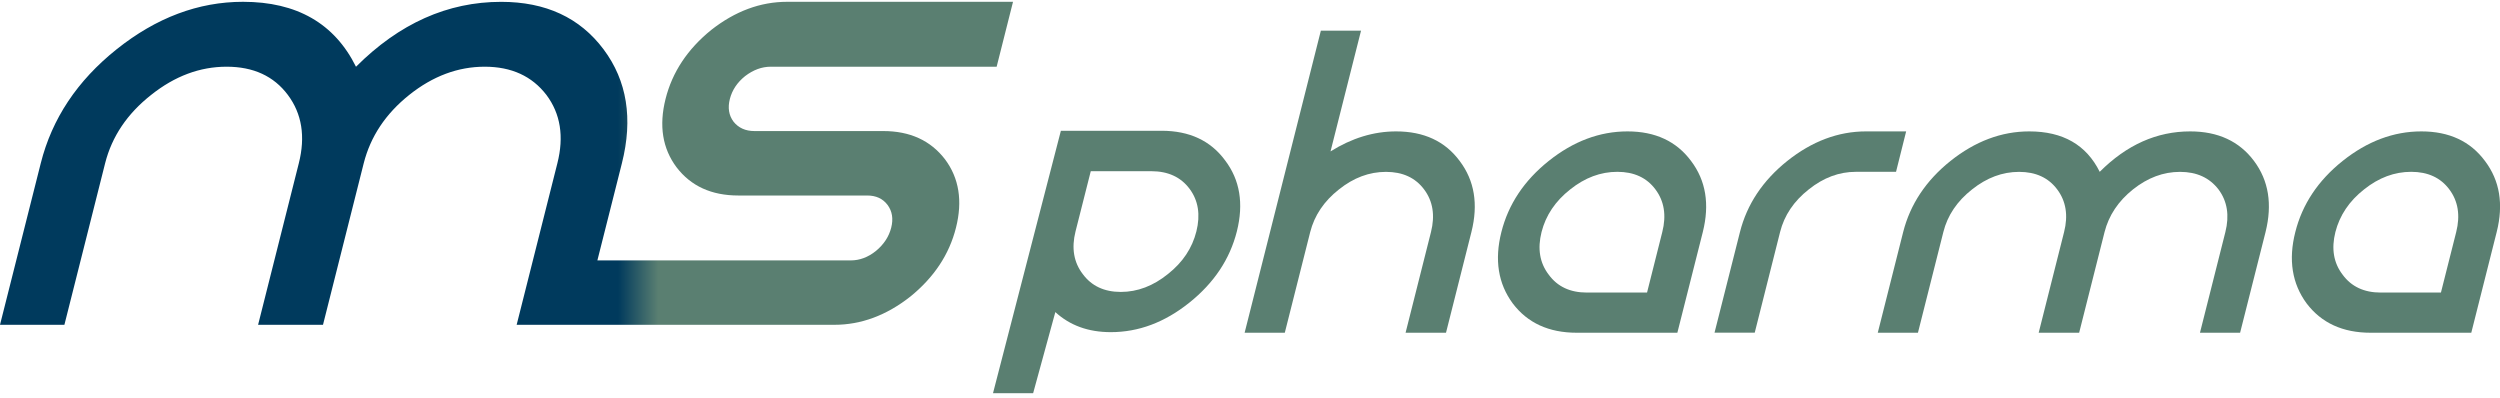
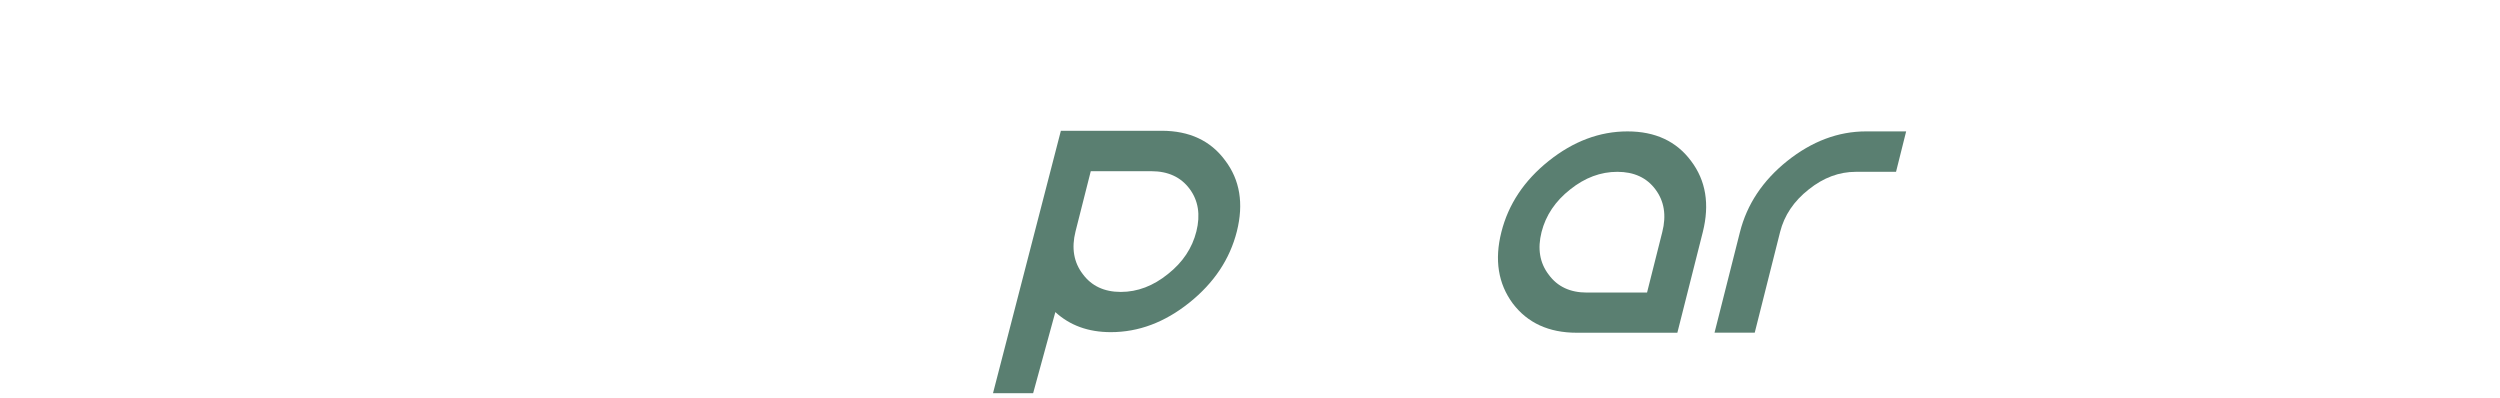
<svg xmlns="http://www.w3.org/2000/svg" version="1.1" id="Layer_1" x="0px" y="0px" viewBox="0 0 595.52 94.89" style="enable-background:new 0 0 595.52 94.89;" xml:space="preserve">
  <style type="text/css">
	.st0{fill:url(#SVGID_1_);}
	.st1{fill:#5A7F71;}
</style>
  <g>
    <g>
      <g>
        <linearGradient id="SVGID_1_" gradientUnits="userSpaceOnUse" x1="141.098" y1="38.902" x2="161.786" y2="38.902">
          <stop offset="0.296" style="stop-color:#003A5D" />
          <stop offset="0.76" style="stop-color:#5A7F71" />
        </linearGradient>
-         <path class="st0" d="M177.49,18.13c1.95-1.49,3.99-2.24,6.11-2.24h53.81l3.9-15.46H187.5c-6.37,0-12.4,2.24-18.1,6.72     c-5.63,4.57-9.26,10.04-10.86,16.41c-1.6,6.37-0.74,11.8,2.62,16.29c3.43,4.49,8.34,6.72,14.71,6.72h30.68     c2.13,0,3.74,0.74,4.87,2.24c1.11,1.5,1.41,3.31,0.87,5.43c-0.54,2.12-1.75,3.98-3.64,5.54c-1.87,1.5-3.87,2.25-5.99,2.25H142.3     l5.84-23.13c2.68-10.62,1.23-19.66-4.36-27.14c-5.65-7.55-13.78-11.32-24.4-11.32c-12.75,0-24.27,5.15-34.58,15.46     C79.68,5.58,70.7,0.43,57.89,0.43c-10.62,0-20.66,3.77-30.12,11.32C18.4,19.23,12.38,28.28,9.71,38.89L0,77.37h15.34l9.7-38.48     C26.65,32.53,30.3,27.1,36,22.61c5.62-4.48,11.62-6.72,17.98-6.72c6.38,0,11.24,2.24,14.59,6.72c3.35,4.49,4.22,9.92,2.61,16.28     l-9.7,38.48h15.46l9.7-38.48c1.62-6.37,5.22-11.79,10.84-16.28c5.61-4.48,11.62-6.72,17.98-6.72s11.26,2.24,14.7,6.72     c3.36,4.49,4.22,9.92,2.61,16.28l-9.7,38.48h7.13h8.22h60.34c6.38,0,12.41-2.25,18.1-6.73c5.63-4.57,9.26-10.03,10.86-16.4     c1.61-6.37,0.74-11.8-2.61-16.29c-3.44-4.48-8.34-6.73-14.72-6.73h-30.68c-2.13,0-3.79-0.75-4.98-2.24     c-1.12-1.5-1.41-3.3-0.87-5.42C174.41,21.44,175.62,19.63,177.49,18.13z" />
        <g>
          <path class="st1" d="M294.63,55.12c-1.67,6.62-5.45,12.29-11.35,17c-5.84,4.67-12.06,7-18.68,7c-5.35,0-9.75-1.6-13.21-4.78      l-5.29,19.33h-9.56l16.17-62.52h23.99c6.62,0,11.67,2.35,15.14,7.07C295.36,42.86,296.29,48.5,294.63,55.12z M284.99,55.12      c0.99-3.97,0.46-7.35-1.63-10.15c-2.09-2.79-5.12-4.19-9.11-4.19h-14.42l-3.63,14.34c-1,3.98-0.42,7.36,1.71,10.15      c2.09,2.84,5.11,4.27,9.08,4.27c3.97,0,7.72-1.43,11.23-4.27C281.74,62.49,283.99,59.11,284.99,55.12z" />
-           <path class="st1" d="M332.56,31.3c6.63,0,11.68,2.35,15.15,7.05c3.53,4.67,4.46,10.31,2.79,16.93l-6.05,23.98h-9.63l6.05-23.98      c1-3.97,0.46-7.36-1.63-10.15c-2.09-2.8-5.12-4.19-9.09-4.19c-3.98,0-7.71,1.39-11.21,4.19c-3.55,2.79-5.83,6.18-6.84,10.15      l-6.05,23.98h-9.57L314.64,7.3h9.57l-7.27,28.77C322.01,32.89,327.22,31.3,332.56,31.3z" />
          <path class="st1" d="M387.68,31.3c6.62,0,11.66,2.35,15.15,7.05c3.53,4.67,4.45,10.31,2.79,16.93l-6.06,23.98h-23.98      c-6.63,0-11.71-2.33-15.23-6.98c-3.48-4.71-4.38-10.39-2.71-17c1.66-6.61,5.42-12.26,11.26-16.93      C374.79,33.65,381.05,31.3,387.68,31.3z M395.97,55.27c1.01-3.97,0.46-7.36-1.63-10.15c-2.08-2.8-5.12-4.19-9.08-4.19      c-3.98,0-7.71,1.39-11.22,4.19c-3.55,2.79-5.82,6.18-6.83,10.15c-1,3.97-0.44,7.36,1.71,10.16c2.07,2.84,5.09,4.26,9.08,4.26      h14.34L395.97,55.27z" />
          <path class="st1" d="M408.41,79.26l6.06-23.98c1.67-6.61,5.43-12.26,11.26-16.93c5.9-4.7,12.16-7.05,18.77-7.05h9.56l-2.41,9.63      h-9.58c-3.97,0-7.71,1.39-11.21,4.19c-3.55,2.79-5.83,6.18-6.83,10.15l-6.04,23.98H408.41z" />
-           <path class="st1" d="M521.72,31.3c6.63,0,11.7,2.35,15.21,7.05c3.49,4.67,4.39,10.31,2.74,16.93l-6.06,23.98h-9.56l6.05-23.98      c1-3.97,0.45-7.36-1.63-10.15c-2.15-2.8-5.2-4.19-9.17-4.19c-3.98,0-7.7,1.39-11.22,4.19c-3.49,2.79-5.75,6.18-6.76,10.15      l-6.05,23.98h-9.64l6.05-23.98c1.01-3.97,0.46-7.36-1.63-10.15c-2.09-2.8-5.12-4.19-9.09-4.19c-3.97,0-7.7,1.39-11.21,4.19      c-3.55,2.79-5.84,6.18-6.83,10.15l-6.05,23.98h-9.57l6.05-23.98c1.68-6.61,5.43-12.26,11.26-16.93      c5.9-4.7,12.16-7.05,18.78-7.05c8,0,13.59,3.2,16.78,9.63C506.59,34.5,513.77,31.3,521.72,31.3z" />
-           <path class="st1" d="M576.79,31.3c6.62,0,11.67,2.35,15.15,7.05c3.53,4.67,4.46,10.31,2.79,16.93l-6.05,23.98h-23.99      c-6.62,0-11.7-2.33-15.23-6.98c-3.47-4.71-4.38-10.39-2.7-17c1.66-6.61,5.42-12.26,11.26-16.93      C563.91,33.65,570.16,31.3,576.79,31.3z M585.09,55.27c1-3.97,0.45-7.36-1.64-10.15c-2.09-2.8-5.12-4.19-9.09-4.19      c-3.98,0-7.72,1.39-11.22,4.19c-3.55,2.79-5.81,6.18-6.83,10.15c-1,3.97-0.43,7.36,1.72,10.16c2.08,2.84,5.1,4.26,9.07,4.26      h14.35L585.09,55.27z" />
        </g>
      </g>
    </g>
  </g>
</svg>